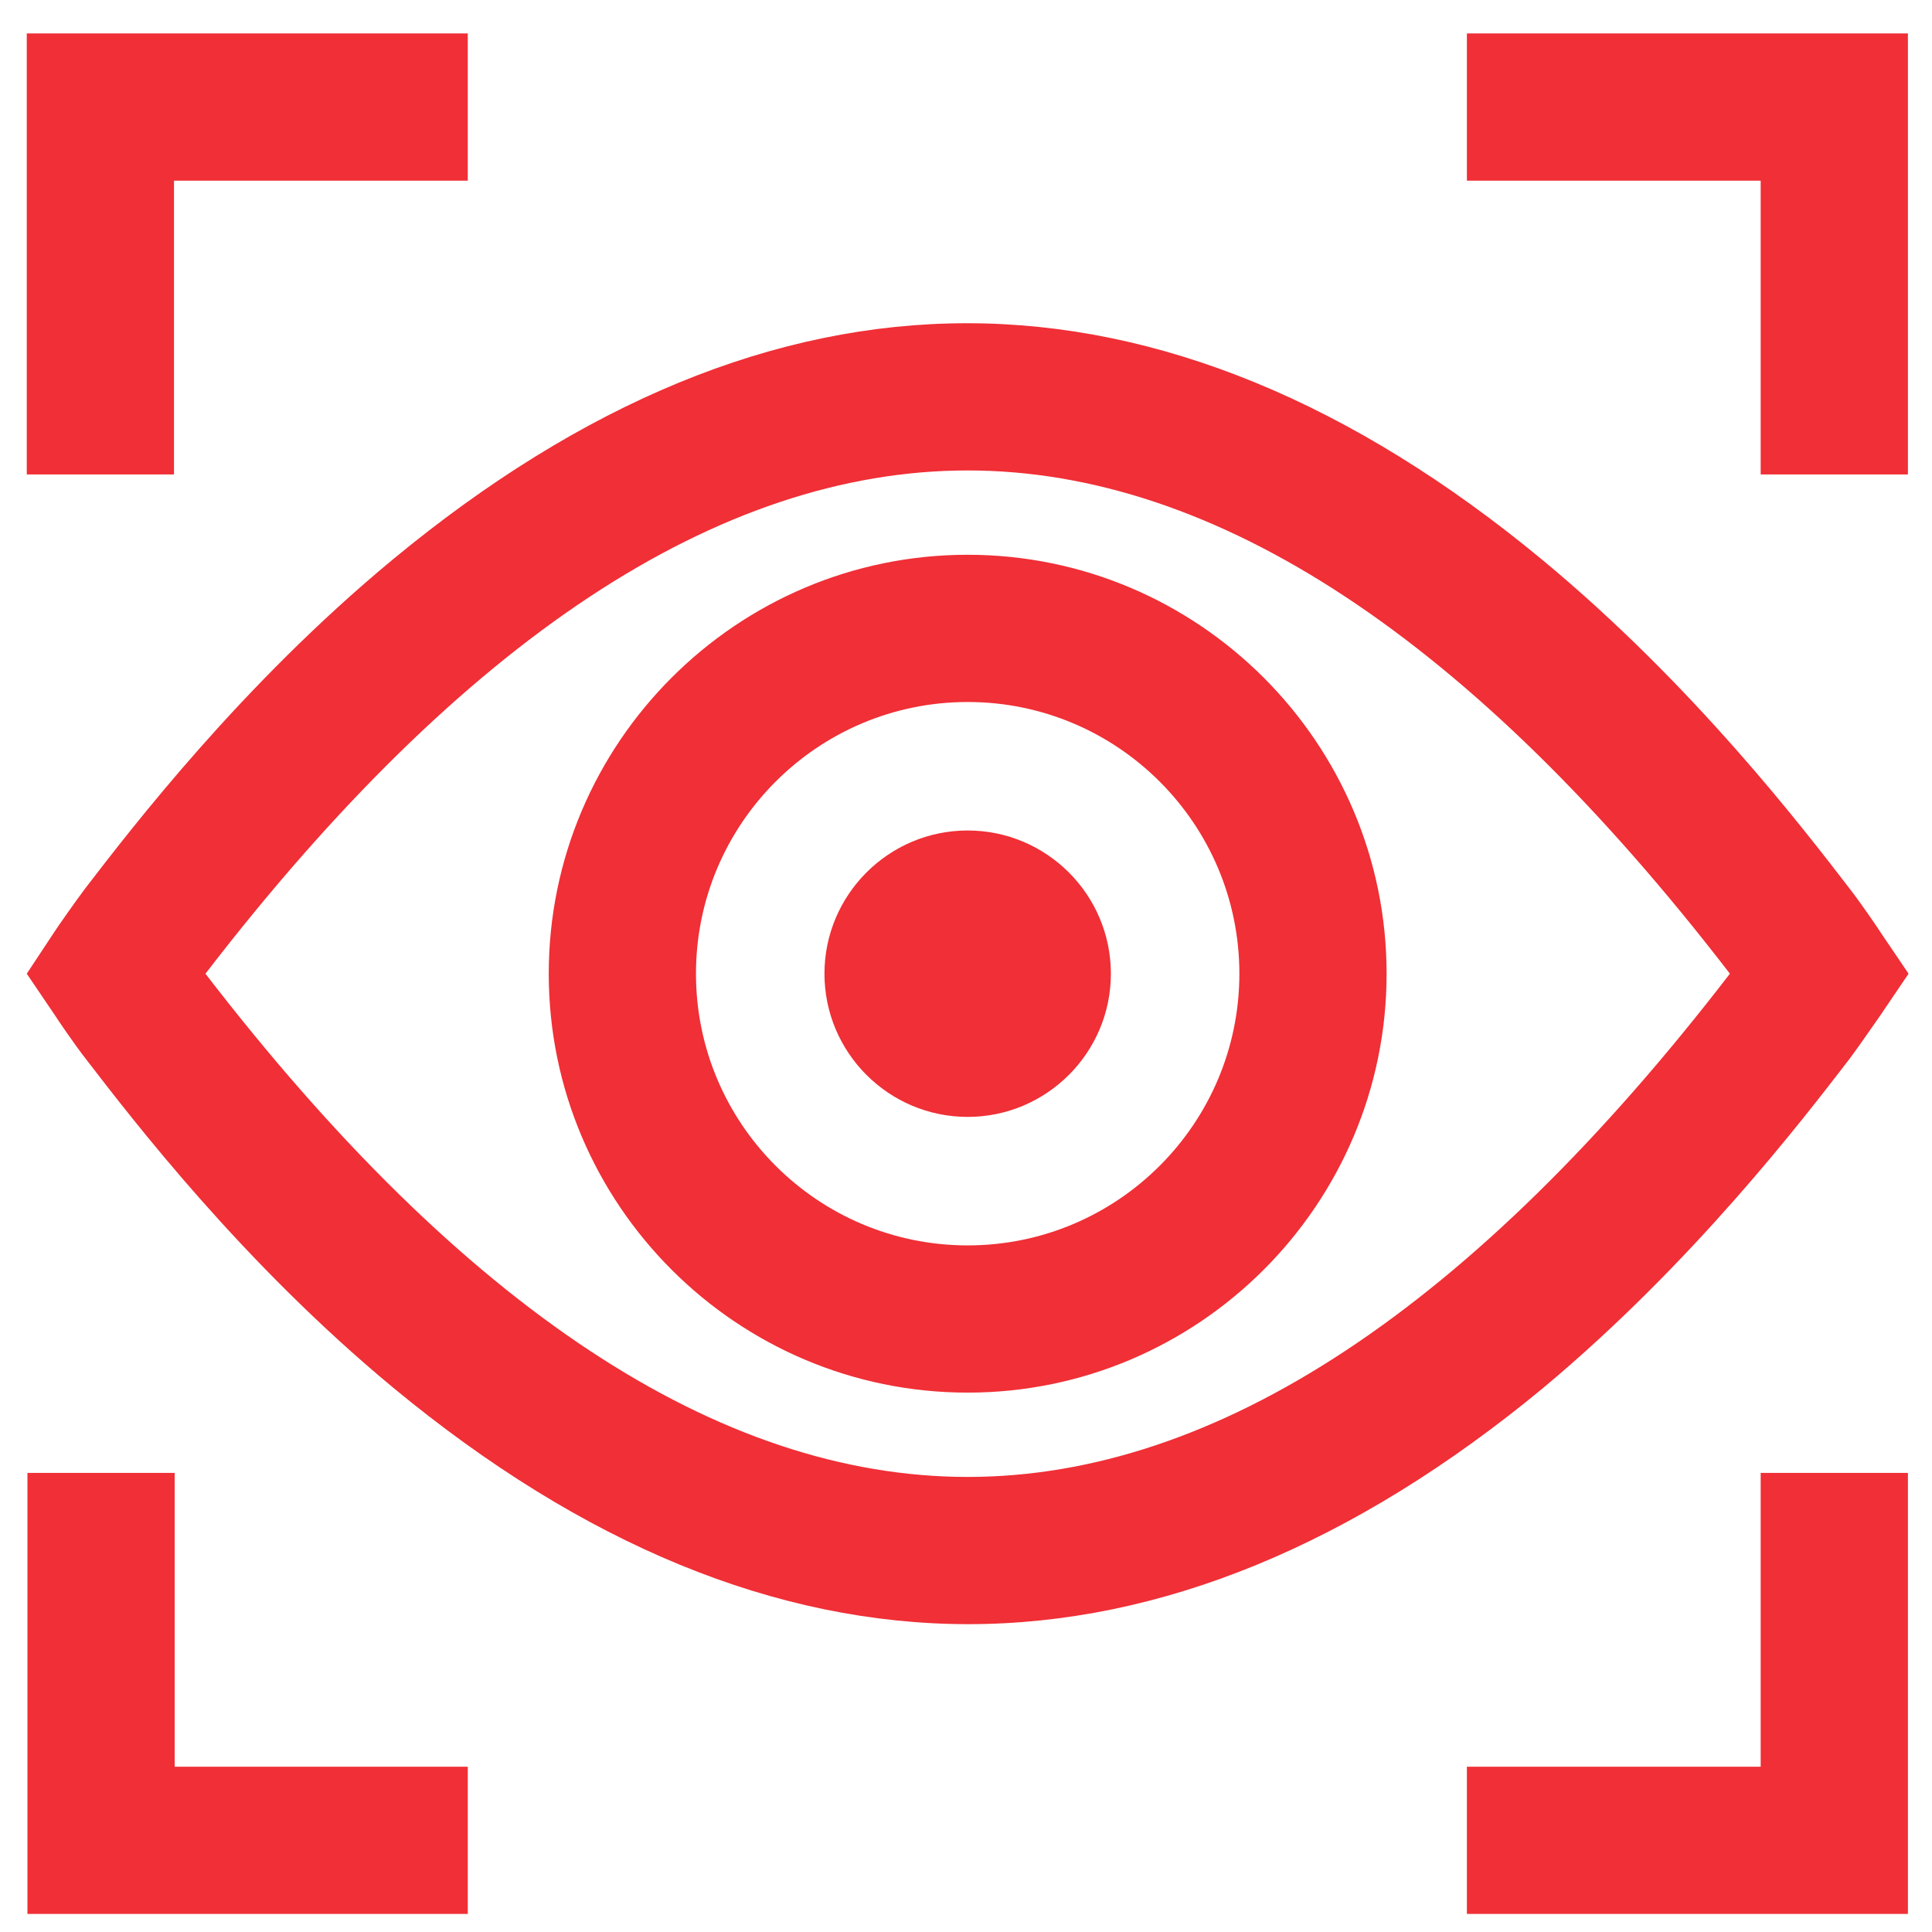
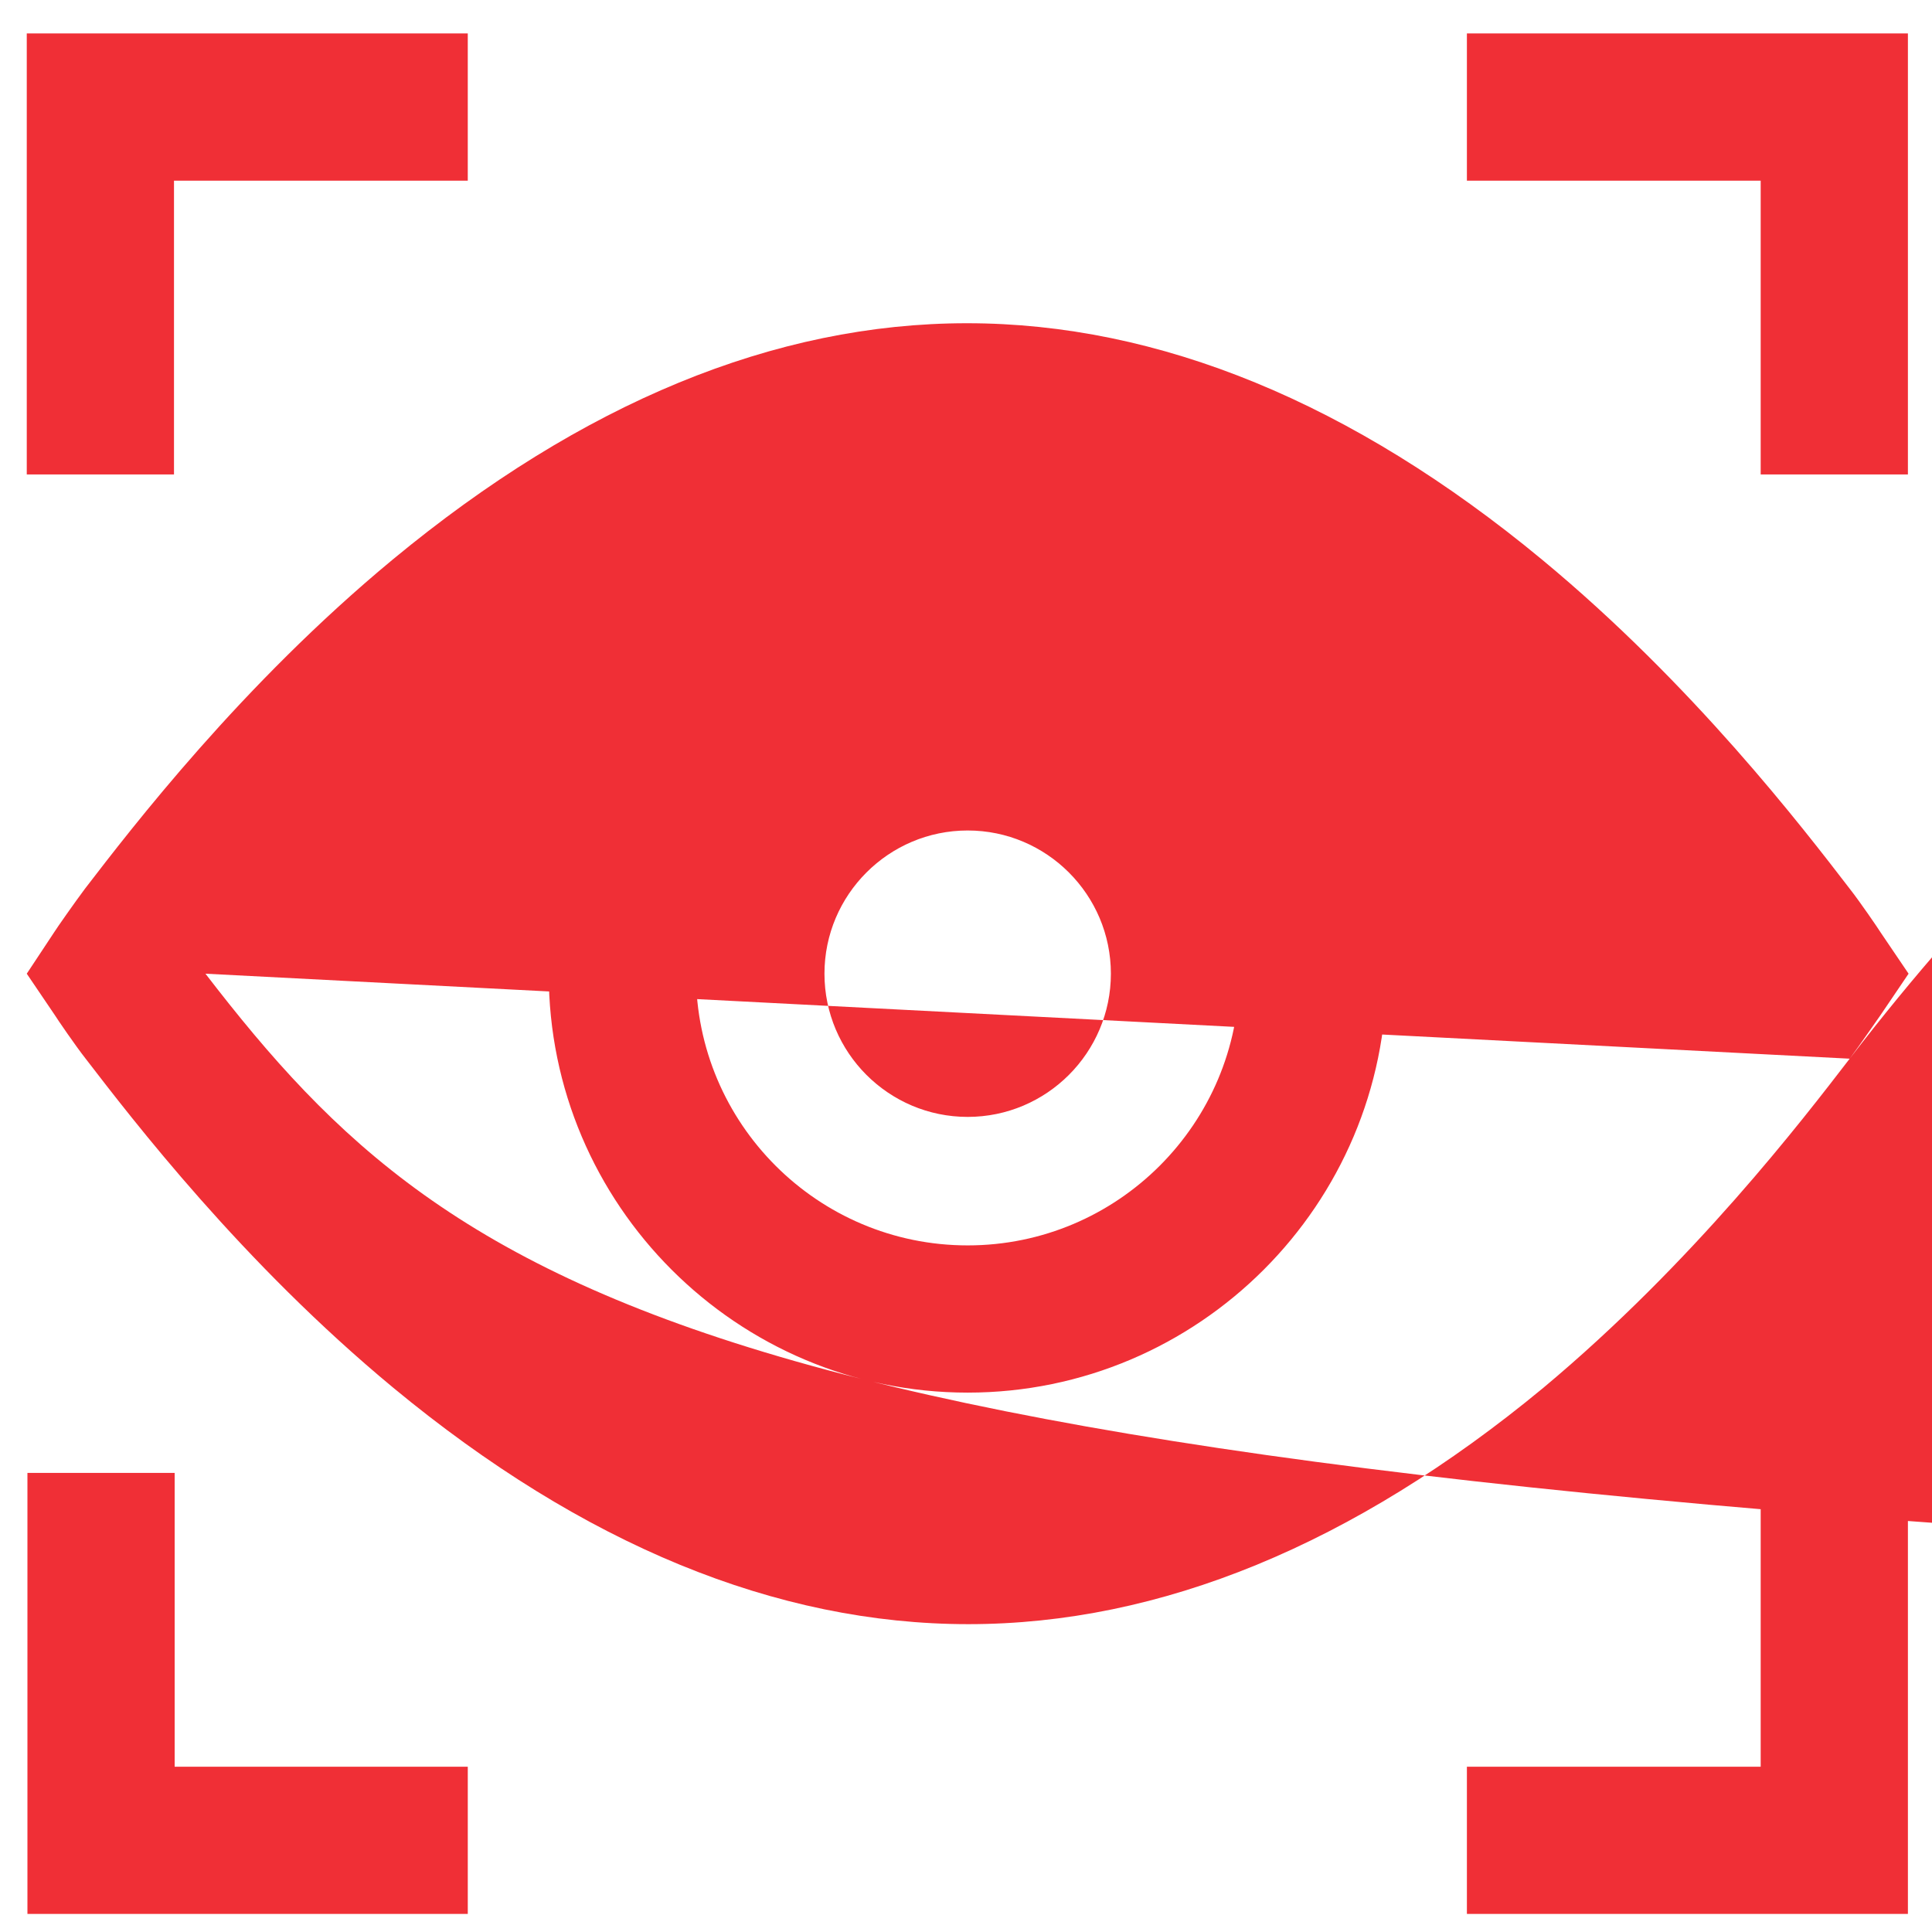
<svg xmlns="http://www.w3.org/2000/svg" version="1.1" id="Camada_1" x="0px" y="0px" viewBox="0 0 288.7 288.7" style="enable-background:new 0 0 288.7 288.7;" xml:space="preserve">
  <style type="text/css">
	.st0{fill:#f02f36;}
</style>
  <g>
-     <path class="st0" d="M276.4,158.2c1.5-2,4.3-6.1,4.6-6.5l4.2-6.2l-4.2-6.2c-0.3-0.5-3.1-4.6-4.6-6.5c-7-9.1-23.4-30.5-46-49.2   c-28.3-23.4-57.2-35.3-85.9-35.3S87,60.2,58.7,83.6c-22.6,18.7-39,40.1-46,49.2c-1.5,2-4.3,6-4.6,6.5L4,145.5l4.2,6.2   c0.3,0.5,3.1,4.6,4.6,6.5c7,9.1,23.4,30.5,46,49.2c28.3,23.4,57.2,35.3,85.9,35.3s57.6-11.9,85.9-35.3   C253,188.7,269.4,167.3,276.4,158.2L276.4,158.2z M30.7,145.5c38.4-49.9,76.7-75.2,113.9-75.2c37.1,0,75.5,25.3,113.9,75.2   c-38.4,49.9-76.7,75.2-113.9,75.2C107.4,220.7,69.1,195.4,30.7,145.5L30.7,145.5z M166,145.5c0,11.8-9.6,21.4-21.4,21.4   c-11.8,0-21.4-9.6-21.4-21.4c0-11.8,9.6-21.4,21.4-21.4C156.4,124.1,166,133.7,166,145.5L166,145.5z M144.6,82.9   C110.1,82.9,82,111,82,145.5c0,34.5,28.1,62.6,62.6,62.6s62.6-28.1,62.6-62.6C207.2,111,179.1,82.9,144.6,82.9L144.6,82.9z    M144.6,186.1c-22.4,0-40.6-18.2-40.6-40.6c0-22.4,18.2-40.6,40.6-40.6s40.6,18.2,40.6,40.6C185.2,167.9,167,186.1,144.6,186.1   L144.6,186.1z M26,70.9h-22V5h65.9v22H26V70.9z M26,264h43.9v22H4.1v-65.9h22V264z M263.1,27h-43.9V5h65.9v65.9h-22V27z    M263.1,220.1h22V286h-65.9v-22h43.9V220.1z M263.1,220.1" />
+     <path class="st0" d="M276.4,158.2c1.5-2,4.3-6.1,4.6-6.5l4.2-6.2l-4.2-6.2c-0.3-0.5-3.1-4.6-4.6-6.5c-7-9.1-23.4-30.5-46-49.2   c-28.3-23.4-57.2-35.3-85.9-35.3S87,60.2,58.7,83.6c-22.6,18.7-39,40.1-46,49.2c-1.5,2-4.3,6-4.6,6.5L4,145.5l4.2,6.2   c0.3,0.5,3.1,4.6,4.6,6.5c7,9.1,23.4,30.5,46,49.2c28.3,23.4,57.2,35.3,85.9,35.3s57.6-11.9,85.9-35.3   C253,188.7,269.4,167.3,276.4,158.2L276.4,158.2z c38.4-49.9,76.7-75.2,113.9-75.2c37.1,0,75.5,25.3,113.9,75.2   c-38.4,49.9-76.7,75.2-113.9,75.2C107.4,220.7,69.1,195.4,30.7,145.5L30.7,145.5z M166,145.5c0,11.8-9.6,21.4-21.4,21.4   c-11.8,0-21.4-9.6-21.4-21.4c0-11.8,9.6-21.4,21.4-21.4C156.4,124.1,166,133.7,166,145.5L166,145.5z M144.6,82.9   C110.1,82.9,82,111,82,145.5c0,34.5,28.1,62.6,62.6,62.6s62.6-28.1,62.6-62.6C207.2,111,179.1,82.9,144.6,82.9L144.6,82.9z    M144.6,186.1c-22.4,0-40.6-18.2-40.6-40.6c0-22.4,18.2-40.6,40.6-40.6s40.6,18.2,40.6,40.6C185.2,167.9,167,186.1,144.6,186.1   L144.6,186.1z M26,70.9h-22V5h65.9v22H26V70.9z M26,264h43.9v22H4.1v-65.9h22V264z M263.1,27h-43.9V5h65.9v65.9h-22V27z    M263.1,220.1h22V286h-65.9v-22h43.9V220.1z M263.1,220.1" />
  </g>
</svg>